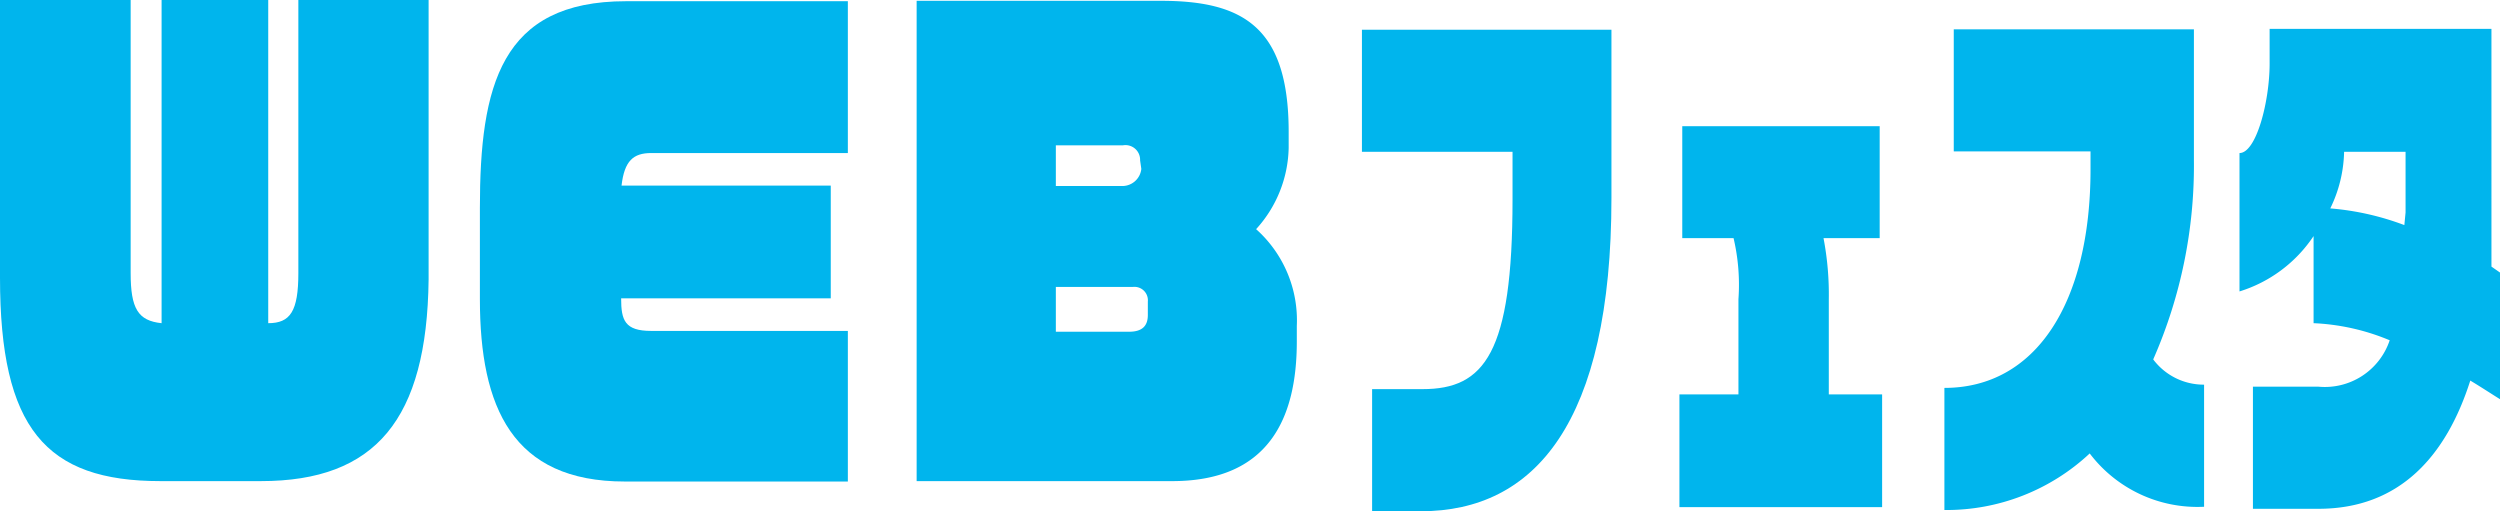
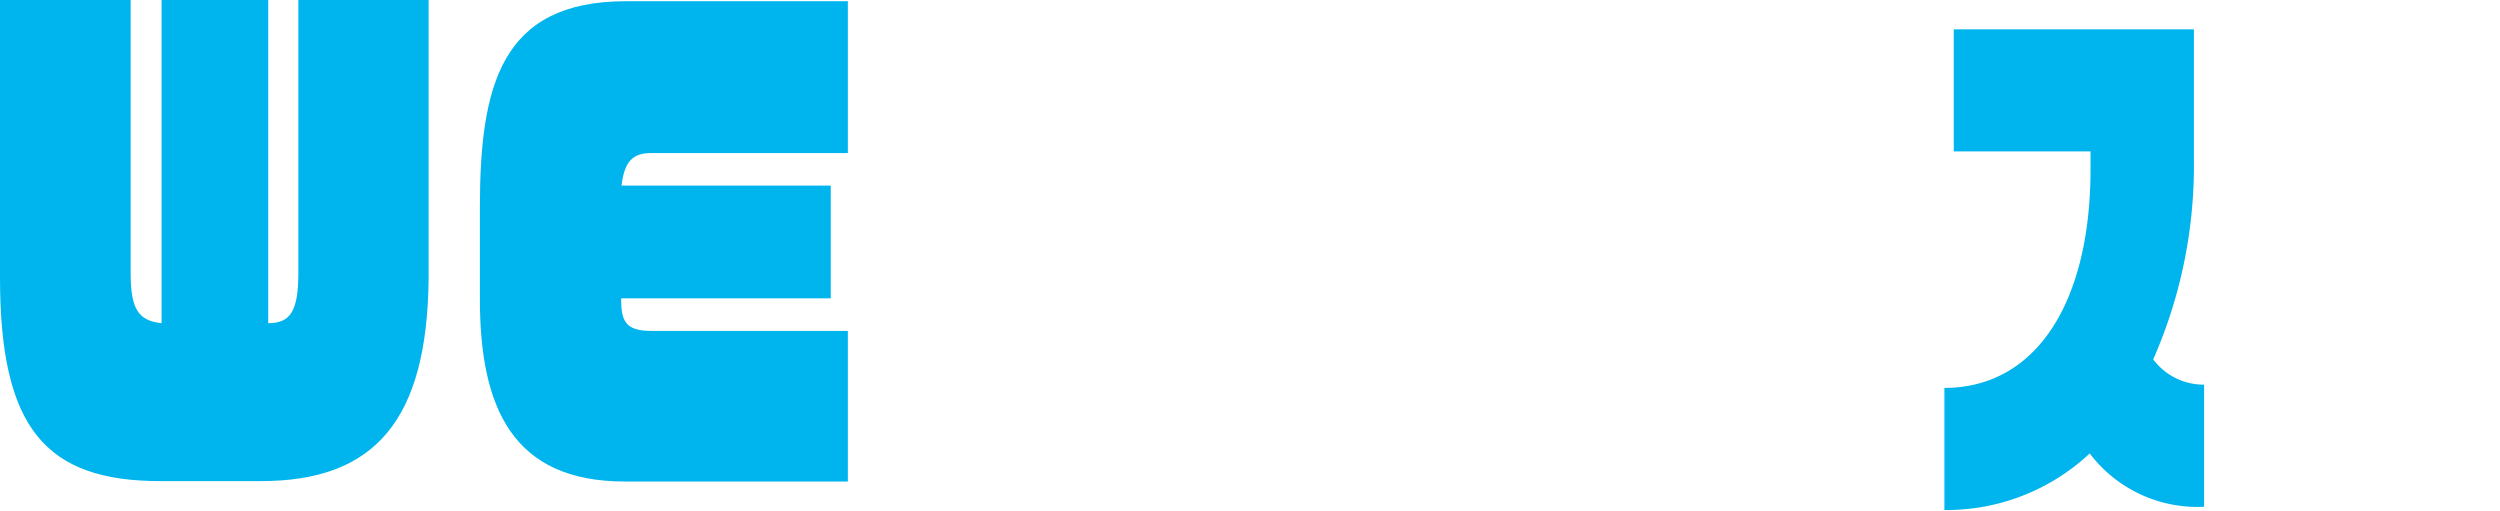
<svg xmlns="http://www.w3.org/2000/svg" width="61.42" height="12.56" viewBox="0 0 61.42 12.56">
  <defs>
    <style>
      .cls-1 {
        fill: #00b5ed;
      }
    </style>
  </defs>
  <g id="レイヤー_2" data-name="レイヤー 2">
    <g id="sp_nav" data-name="sp nav">
      <g>
        <path class="cls-1" d="M6.82,12.88H4.35c-2.82,0-3.94-1.3-3.94-5V1.06H3.62V7.77c0,.87.18,1.17.76,1.23V1.06H7V9c.54,0,.74-.29.74-1.23V1.06h3.2V7.93C10.9,11.36,9.64,12.88,6.82,12.88Z" transform="translate(-0.41 -1.06)" />
        <path class="cls-1" d="M15.76,12.89c-2.76,0-3.56-1.82-3.56-4.48V6.17c0-3,.51-5.08,3.59-5.08h5.45V4.82H16.41c-.44,0-.66.19-.73.8h5.14V8.39H15.67c0,.54.09.8.74.8h4.83v3.7Z" transform="translate(-0.41 -1.06)" />
-         <path class="cls-1" d="M29.21,12.88H22.93V1.08h6c2,0,3.14.63,3.14,3.22v.39a3.05,3.05,0,0,1-.8,2,3,3,0,0,1,1,2.38v.38C32.27,11.35,31.57,12.88,29.21,12.88ZM28.42,5A.36.36,0,0,0,28,4.63H26.35v1H28a.47.47,0,0,0,.45-.42Zm.19,3.47a.33.33,0,0,0-.37-.36H26.35v1.1h1.8c.33,0,.46-.15.46-.41Z" transform="translate(-0.41 -1.06)" />
-         <path class="cls-1" d="M35.32,13.62h-1.2v-3h1.24c1.52,0,2.21-.88,2.21-4.66V4.79h-3.7v-3H40V5.92C40,11.45,38.11,13.62,35.32,13.62Z" transform="translate(-0.41 -1.06)" />
-         <path class="cls-1" d="M41.67,13.52V10.75h1.45V8.41A5,5,0,0,0,43,6.91H41.74V4.16h4.85V6.91H45.21a7.35,7.35,0,0,1,.13,1.5v2.34h1.31v2.77Z" transform="translate(-0.41 -1.06)" />
        <path class="cls-1" d="M51.75,12.2a5.15,5.15,0,0,1-3.57,1.39v-3c2.24,0,3.59-2.08,3.59-5.37V4.78H48.41v-3h5.9V5a11.82,11.82,0,0,1-1,4.89,1.55,1.55,0,0,0,1.25.62v3A3.32,3.32,0,0,1,51.75,12.2Z" transform="translate(-0.41 -1.06)" />
-         <path class="cls-1" d="M61.1,10.41c-.58,1.82-1.71,3.15-3.73,3.15H55.76v-3h1.61a1.68,1.68,0,0,0,1.75-1.14A5.44,5.44,0,0,0,57.25,9V6.86a3.39,3.39,0,0,1-1.82,1.36V4.82c.41,0,.74-1.26.74-2.2V1.77h5.45V6.5c0,.38,0,.74,0,1.11l.23.16v3.11C61.67,10.77,61.4,10.59,61.1,10.41ZM59.51,6.28V4.79H58a3.31,3.31,0,0,1-.34,1.39,6.68,6.68,0,0,1,1.82.41Z" transform="translate(-0.41 -1.06)" />
      </g>
    </g>
  </g>
</svg>